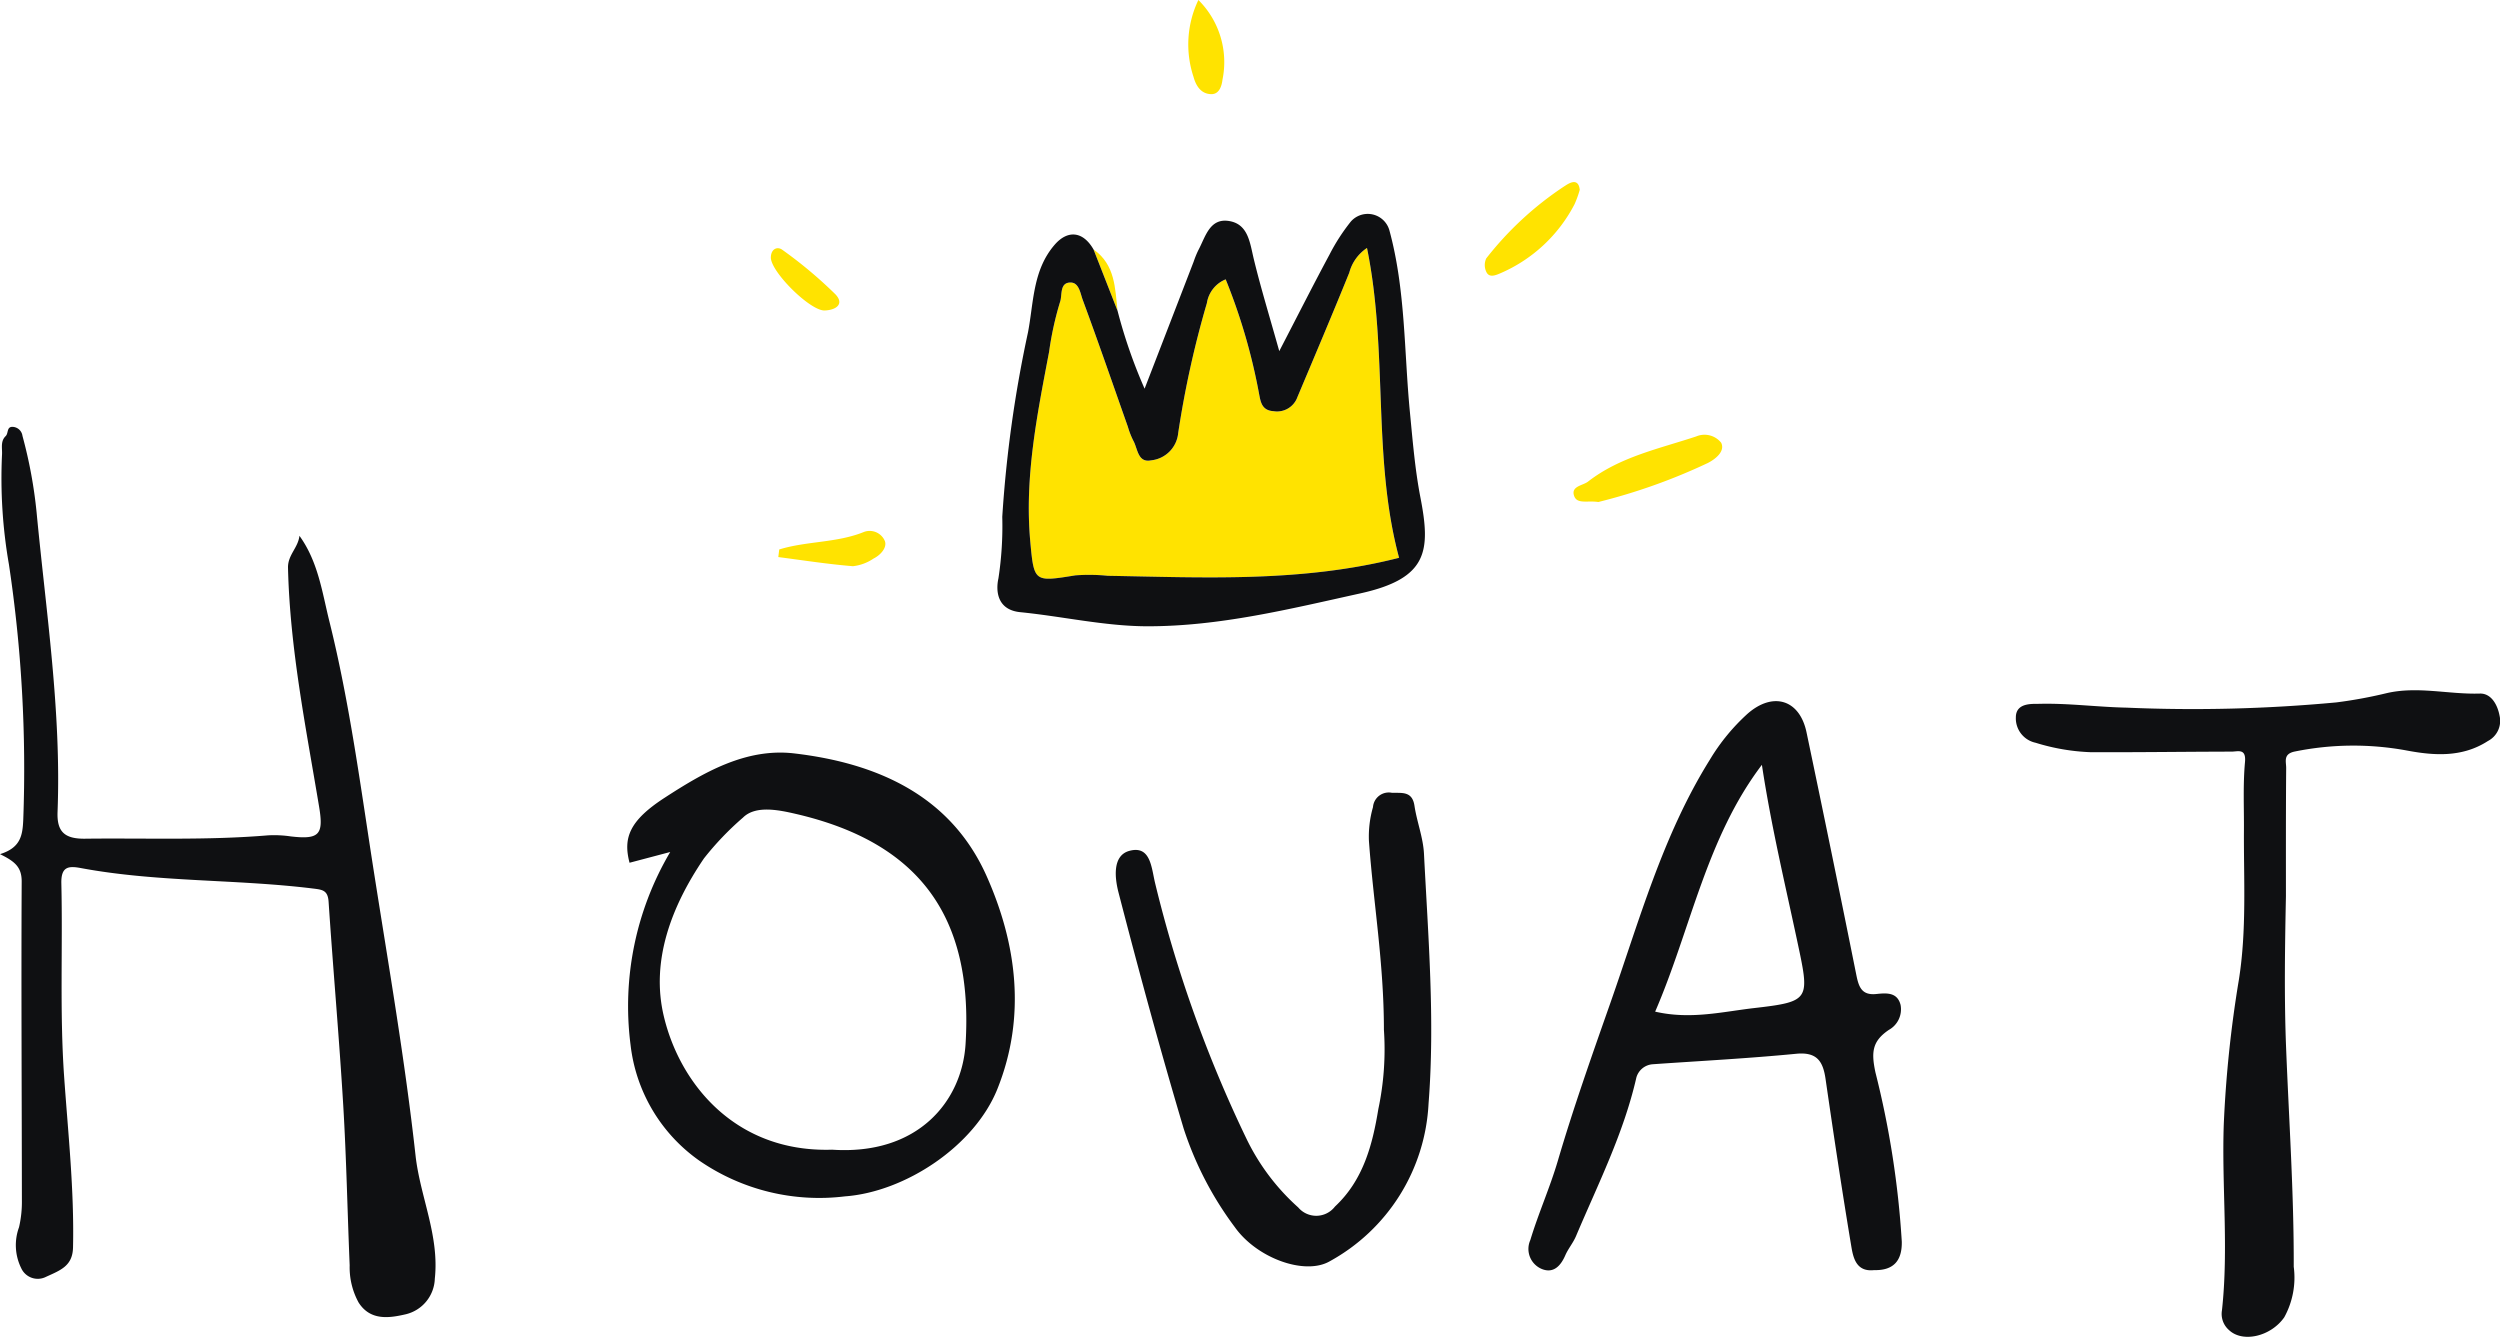
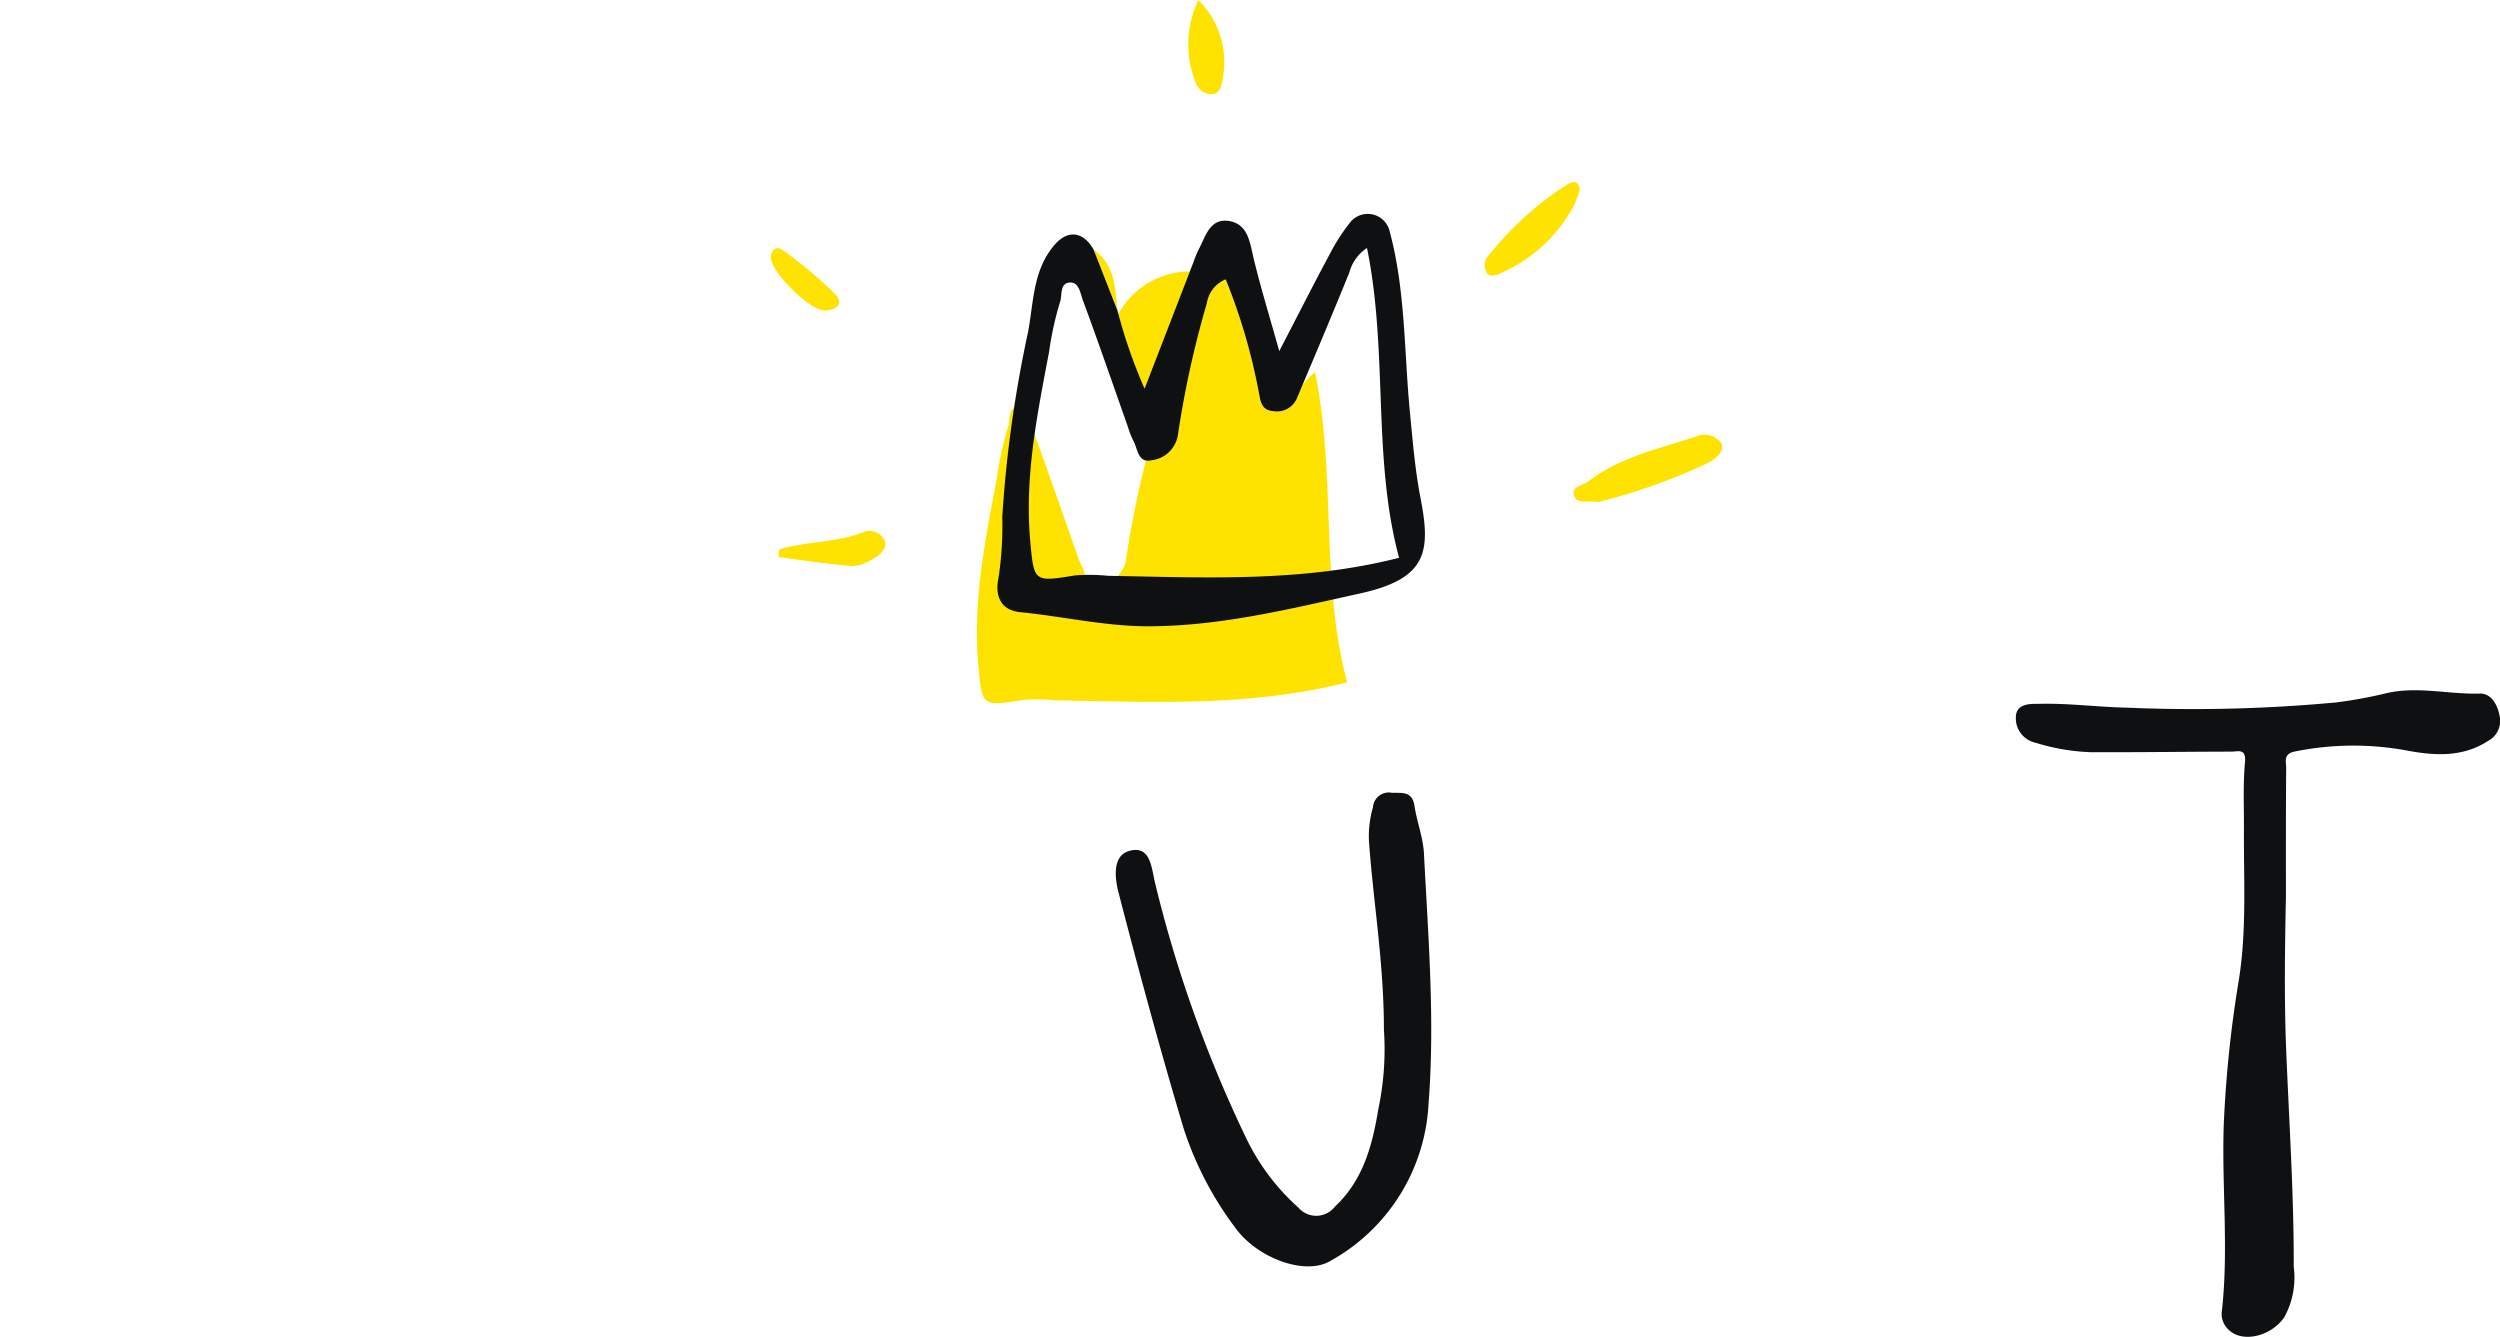
<svg xmlns="http://www.w3.org/2000/svg" width="180.57" height="96.555" viewBox="0 0 180.57 96.555">
  <g id="logo-houat-jaune" transform="translate(-51.632 -15.229)">
-     <path id="Tracé_1" data-name="Tracé 1" d="M51.632,167.545c1.5-.463,1.631-1.369,1.68-2.483a99.474,99.474,0,0,0-1.036-18.448,36.2,36.2,0,0,1-.5-7.888c.036-.468-.135-.99.265-1.374.209-.2.067-.659.472-.669a.747.747,0,0,1,.742.653,33.653,33.653,0,0,1,1.02,5.52c.684,7.2,1.792,14.371,1.514,21.635-.054,1.409.477,1.957,1.984,1.939,4.409-.053,8.82.127,13.224-.243a8.2,8.2,0,0,1,1.627.076c2.081.244,2.391-.132,2.057-2.137-.952-5.726-2.109-11.425-2.247-17.262-.022-.93.728-1.438.826-2.313,1.354,1.878,1.638,4.074,2.161,6.175,1.484,5.959,2.268,12.052,3.217,18.1,1.069,6.814,2.248,13.614,3.007,20.479.329,2.974,1.73,5.789,1.393,8.9a2.734,2.734,0,0,1-2.093,2.573c-1.159.268-2.562.5-3.416-.855a5.273,5.273,0,0,1-.641-2.677c-.162-3.855-.234-7.714-.465-11.565-.294-4.9-.731-9.793-1.057-14.693-.056-.842-.445-.876-1.138-.961-5.572-.687-11.226-.444-16.765-1.478-.9-.168-1.428-.1-1.4,1.111.107,4.648-.123,9.313.2,13.943.286,4.116.736,8.214.643,12.35-.03,1.339-.9,1.642-1.951,2.122a1.312,1.312,0,0,1-1.789-.623,3.75,3.75,0,0,1-.16-2.958,8.083,8.083,0,0,0,.207-1.955c-.007-7.676-.054-15.351-.015-23.026C53.2,168.46,52.673,168.057,51.632,167.545Z" transform="translate(0 -90.623)" fill="#0f1012" />
-     <path id="Tracé_2" data-name="Tracé 2" d="M233.2,236.559l-2.938.777c-.472-1.788-.025-3.035,2.542-4.7,2.8-1.815,5.844-3.6,9.333-3.2,6,.7,11.317,3.036,13.914,8.86,2.18,4.892,2.869,10.167.78,15.377-1.658,4.137-6.669,7.439-11.008,7.759a15.264,15.264,0,0,1-10.5-2.565,11.868,11.868,0,0,1-4.989-8.383A21.915,21.915,0,0,1,233.2,236.559Zm11.669,21.5c6.229.427,9.4-3.5,9.662-7.616.573-9.139-3.275-14.569-12.306-16.646-1.187-.273-2.858-.622-3.764.272a21.2,21.2,0,0,0-2.824,2.952c-2.338,3.44-3.858,7.39-2.9,11.4C233.892,253.292,237.9,258.267,244.865,258.062Z" transform="translate(-133.159 -159.792)" fill="#0f1012" />
    <path id="Tracé_3" data-name="Tracé 3" d="M388.489,257.918c0-4.824-.764-9.207-1.081-13.627a7.652,7.652,0,0,1,.292-2.45,1.144,1.144,0,0,1,1.366-1.037c.709.023,1.469-.141,1.63.935.175,1.163.628,2.3.687,3.463.306,6.013.8,12.045.331,18.047a13.778,13.778,0,0,1-7.15,11.4c-1.79,1.02-5.24-.222-6.837-2.465a24.543,24.543,0,0,1-3.7-7.123c-1.686-5.652-3.229-11.349-4.708-17.059-.259-1-.467-2.651.773-3,1.524-.423,1.6,1.157,1.855,2.26a92.839,92.839,0,0,0,6.579,18.454,15.952,15.952,0,0,0,3.775,5.038,1.705,1.705,0,0,0,2.653-.065c2.049-1.911,2.713-4.474,3.132-7.038A20.848,20.848,0,0,0,388.489,257.918Z" transform="translate(-236.9 -168.313)" fill="#0f1012" />
-     <path id="Tracé_4" data-name="Tracé 4" d="M511.571,255.826c-1.266.141-1.5-.854-1.64-1.688-.672-4.035-1.28-8.081-1.866-12.13-.186-1.284-.635-1.952-2.126-1.807-3.441.335-6.9.515-10.346.755a1.323,1.323,0,0,0-1.192.963c-.917,4.024-2.764,7.681-4.355,11.442-.215.508-.56.9-.775,1.39-.3.694-.8,1.325-1.646,1.014a1.566,1.566,0,0,1-.884-2.107c.587-1.94,1.419-3.79,1.994-5.747,1.126-3.831,2.461-7.6,3.786-11.373,2.1-5.978,3.787-12.128,7.188-17.577a14.636,14.636,0,0,1,2.724-3.321c1.844-1.615,3.762-1.023,4.258,1.34q1.839,8.76,3.6,17.537c.172.854.386,1.473,1.435,1.367.714-.072,1.519-.154,1.759.787a1.7,1.7,0,0,1-.849,1.805c-1.2.815-1.282,1.6-.964,3.082a66.182,66.182,0,0,1,1.9,12.209C513.6,255.143,512.98,255.861,511.571,255.826Zm-8.1-36.5c-4.031,5.307-5.139,11.882-7.712,17.831,2.568.591,4.888,0,7.175-.261,4.105-.473,3.985-.612,3.061-4.956C505.112,227.807,504.127,223.682,503.468,219.33Z" transform="translate(-324.578 -148.859)" fill="#0f1012" />
    <path id="Tracé_5" data-name="Tracé 5" d="M644.707,226.512c-.073,3.655-.131,7.357.013,10.972.208,5.261.567,10.521.551,15.795a5.944,5.944,0,0,1-.683,3.648c-.961,1.384-3,1.866-3.992.926a1.547,1.547,0,0,1-.509-1.432c.488-4.459-.02-8.931.129-13.387a85.888,85.888,0,0,1,1.093-10.485c.571-3.614.343-7.22.365-10.834.01-1.63-.072-3.268.076-4.886.093-1.014-.5-.758-.979-.757-3.384.006-6.768.055-10.151.042a15.216,15.216,0,0,1-4-.684A1.8,1.8,0,0,1,625.2,213.6c0-1.083,1.207-.967,1.7-.98,2.088-.053,4.181.232,6.275.275a111.35,111.35,0,0,0,15.176-.378,33.22,33.22,0,0,0,3.63-.668c2.248-.52,4.485.1,6.731.03.816-.025,1.279.8,1.427,1.607a1.635,1.635,0,0,1-.84,1.818c-1.872,1.215-3.933,1.053-5.905.68a21.209,21.209,0,0,0-8.017.075c-.894.169-.648.73-.652,1.2C644.7,220.347,644.707,223.43,644.707,226.512Z" transform="translate(-427.967 -146.555)" fill="#0f1012" />
    <g id="Couronne" transform="translate(107.309 15.229)">
      <path id="Tracé_6" data-name="Tracé 6" d="M501.149,143.853c-.792-.121-1.529.174-1.747-.436-.254-.711.63-.749,1-1.036,2.3-1.791,5.125-2.372,7.812-3.263a1.541,1.541,0,0,1,1.807.455c.3.615-.4,1.176-.971,1.466A42.477,42.477,0,0,1,501.149,143.853Z" transform="translate(-441.381 -107.594)" fill="#ffe300" />
      <path id="Tracé_7" data-name="Tracé 7" d="M480.95,67.6a7.568,7.568,0,0,1-.372,1.033,10.875,10.875,0,0,1-5.4,5.011c-.337.145-.758.3-.958-.081a1.141,1.141,0,0,1-.023-1.01,23.774,23.774,0,0,1,5.635-5.206C480.006,67.248,480.841,66.584,480.95,67.6Z" transform="translate(-422.525 -53.89)" fill="#ffe300" />
      <path id="Tracé_8" data-name="Tracé 8" d="M390.5,15.229a6.318,6.318,0,0,1,1.741,5.751c-.047.416-.217,1.048-.791,1.049-.748,0-1.122-.591-1.3-1.245A7.429,7.429,0,0,1,390.5,15.229Z" transform="translate(-359.62 -15.229)" fill="#ffe300" />
      <path id="Tracé_9" data-name="Tracé 9" d="M273.144,167.618c2-.618,4.161-.465,6.133-1.271a1.19,1.19,0,0,1,1.5.673c.161.468-.311,1-.823,1.255a3.312,3.312,0,0,1-1.485.552c-1.8-.145-3.6-.428-5.393-.66Z" transform="translate(-272.538 -127.931)" fill="#ffe300" />
      <path id="Tracé_10" data-name="Tracé 10" d="M274.852,90.356c-1.045.037-3.916-2.815-3.885-3.844.019-.622.487-.8.839-.53a31.57,31.57,0,0,1,3.818,3.2C276.3,89.889,275.682,90.327,274.852,90.356Z" transform="translate(-270.967 -67.931)" fill="#ffe300" />
      <path id="Tracé_11" data-name="Tracé 11" d="M364.517,90.643l-1.736-4.436C364.346,87.3,364.337,89.008,364.517,90.643Z" transform="translate(-339.474 -68.19)" fill="#ffe300" />
-       <path id="Tracé_12" data-name="Tracé 12" d="M358.579,88.057a42.6,42.6,0,0,1,2.415,8.272c.113.579.191,1.2,1.038,1.25a1.562,1.562,0,0,0,1.727-1.008c1.259-2.993,2.529-5.983,3.747-8.992a3.091,3.091,0,0,1,1.281-1.788c1.536,7.516.371,15.156,2.318,22.379-7,1.783-14.019,1.422-21.027,1.3a13.524,13.524,0,0,0-2.351-.032c-2.971.479-2.99.512-3.26-2.437-.426-4.65.5-9.173,1.357-13.7a23.421,23.421,0,0,1,.795-3.62c.166-.459-.056-1.406.768-1.394.607.009.7.792.868,1.251,1.126,3.043,2.182,6.112,3.263,9.172a5.8,5.8,0,0,0,.384.987c.33.57.315,1.621,1.28,1.435a2.19,2.19,0,0,0,1.968-1.971,70.837,70.837,0,0,1,2.072-9.386A2.218,2.218,0,0,1,358.579,88.057Z" transform="translate(-325.73 -67.879)" fill="#ffe300" />
+       <path id="Tracé_12" data-name="Tracé 12" d="M358.579,88.057a42.6,42.6,0,0,1,2.415,8.272c.113.579.191,1.2,1.038,1.25a1.562,1.562,0,0,0,1.727-1.008a3.091,3.091,0,0,1,1.281-1.788c1.536,7.516.371,15.156,2.318,22.379-7,1.783-14.019,1.422-21.027,1.3a13.524,13.524,0,0,0-2.351-.032c-2.971.479-2.99.512-3.26-2.437-.426-4.65.5-9.173,1.357-13.7a23.421,23.421,0,0,1,.795-3.62c.166-.459-.056-1.406.768-1.394.607.009.7.792.868,1.251,1.126,3.043,2.182,6.112,3.263,9.172a5.8,5.8,0,0,0,.384.987c.33.57.315,1.621,1.28,1.435a2.19,2.19,0,0,0,1.968-1.971,70.837,70.837,0,0,1,2.072-9.386A2.218,2.218,0,0,1,358.579,88.057Z" transform="translate(-325.73 -67.879)" fill="#ffe300" />
      <path id="Tracé_13" data-name="Tracé 13" d="M344.109,83.08a36.8,36.8,0,0,0,1.952,5.621c1.251-3.239,2.4-6.208,3.544-9.177a6.929,6.929,0,0,1,.331-.814c.52-.961.817-2.366,2.253-2.115,1.363.239,1.477,1.576,1.757,2.734.506,2.093,1.141,4.154,1.842,6.66,1.341-2.587,2.46-4.8,3.63-6.976a14.1,14.1,0,0,1,1.541-2.385,1.624,1.624,0,0,1,2.785.642c1.17,4.3,1.055,8.75,1.481,13.134.2,2.065.368,4.141.76,6.164.751,3.875.529,5.845-4.361,6.923-5.094,1.124-10.164,2.383-15.386,2.371-3.054-.007-6.1-.714-9.161-1.019-1.644-.164-1.78-1.5-1.574-2.438a25.006,25.006,0,0,0,.278-4.449,90.013,90.013,0,0,1,1.857-13.32c.416-2.157.336-4.486,1.921-6.325.935-1.085,2.047-1,2.813.333Zm7.807-2.276a2.218,2.218,0,0,0-1.357,1.717,70.827,70.827,0,0,0-2.072,9.386,2.19,2.19,0,0,1-1.968,1.971c-.965.186-.95-.865-1.28-1.435a5.8,5.8,0,0,1-.384-.987c-1.081-3.06-2.137-6.129-3.263-9.172-.17-.459-.261-1.242-.868-1.251-.824-.012-.6.935-.768,1.394a23.425,23.425,0,0,0-.795,3.62c-.858,4.526-1.783,9.049-1.357,13.7.27,2.949.289,2.916,3.26,2.437a13.524,13.524,0,0,1,2.351.032c7.008.124,14.03.485,21.027-1.3-1.946-7.223-.781-14.862-2.318-22.379a3.091,3.091,0,0,0-1.281,1.788c-1.219,3.01-2.488,6-3.748,8.992a1.562,1.562,0,0,1-1.727,1.008c-.847-.055-.925-.672-1.038-1.25A42.6,42.6,0,0,0,351.916,80.8Z" transform="translate(-319.066 -60.627)" fill="#0f1012" />
    </g>
  </g>
</svg>